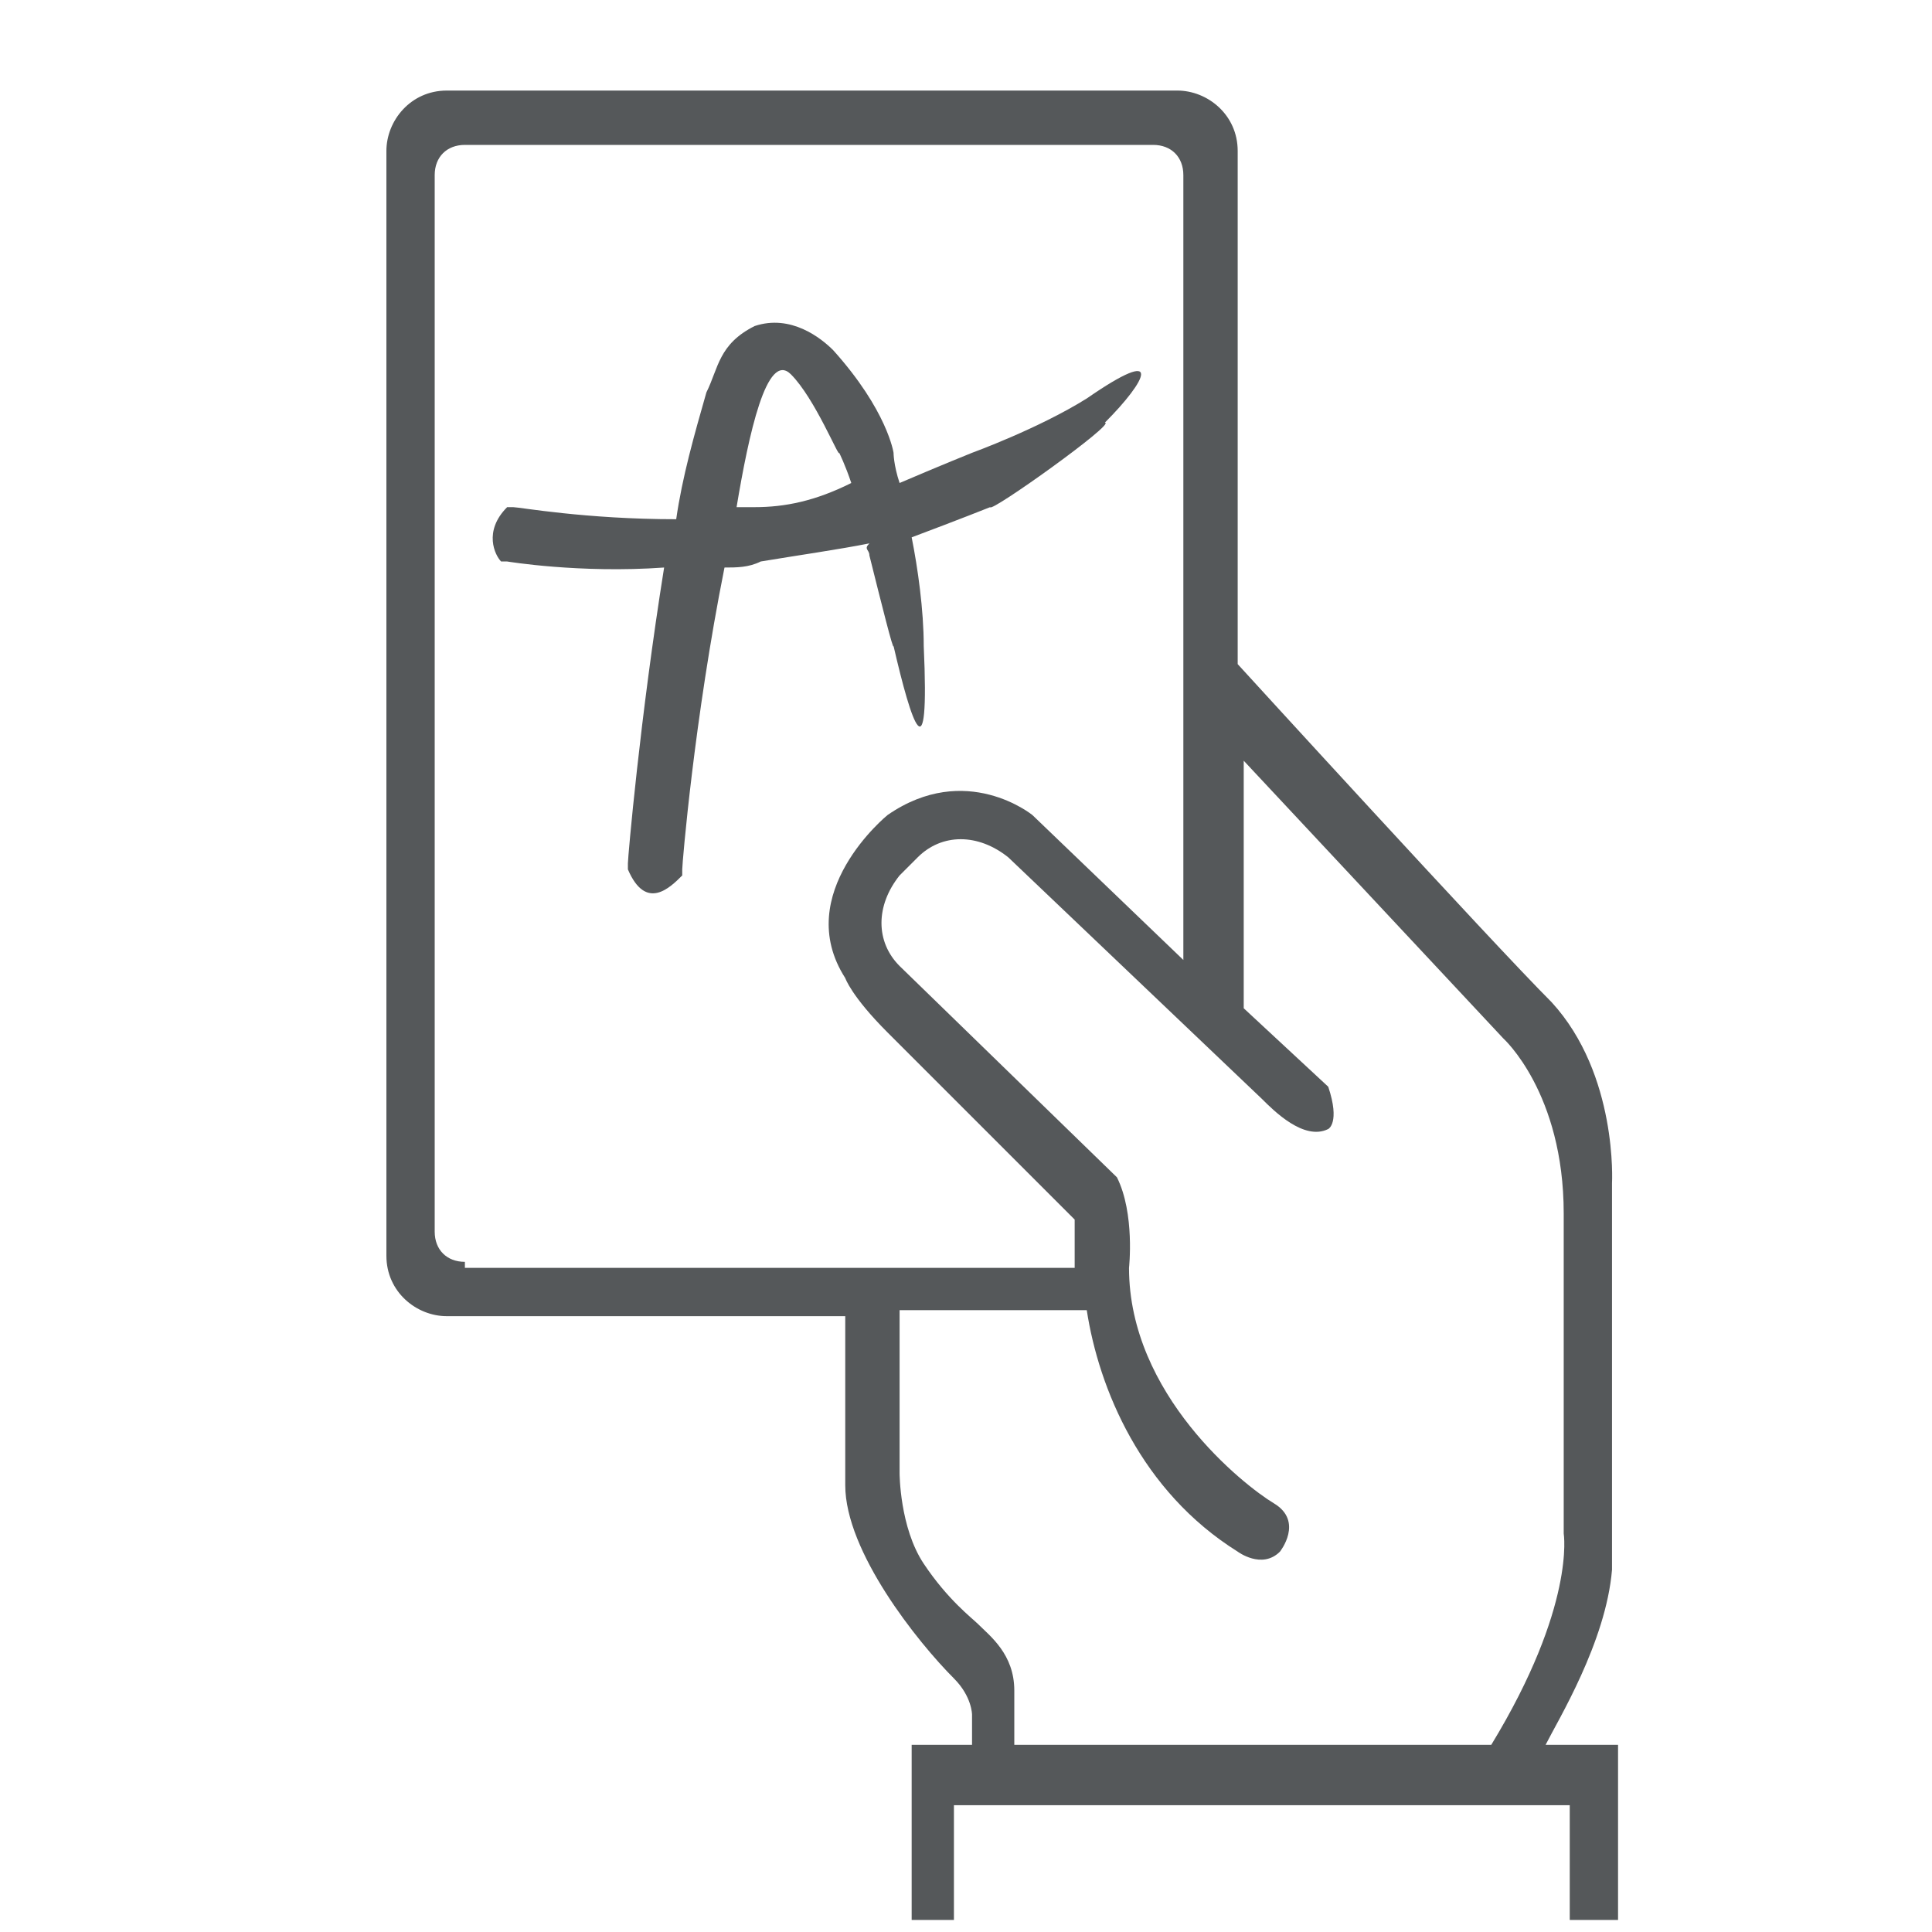
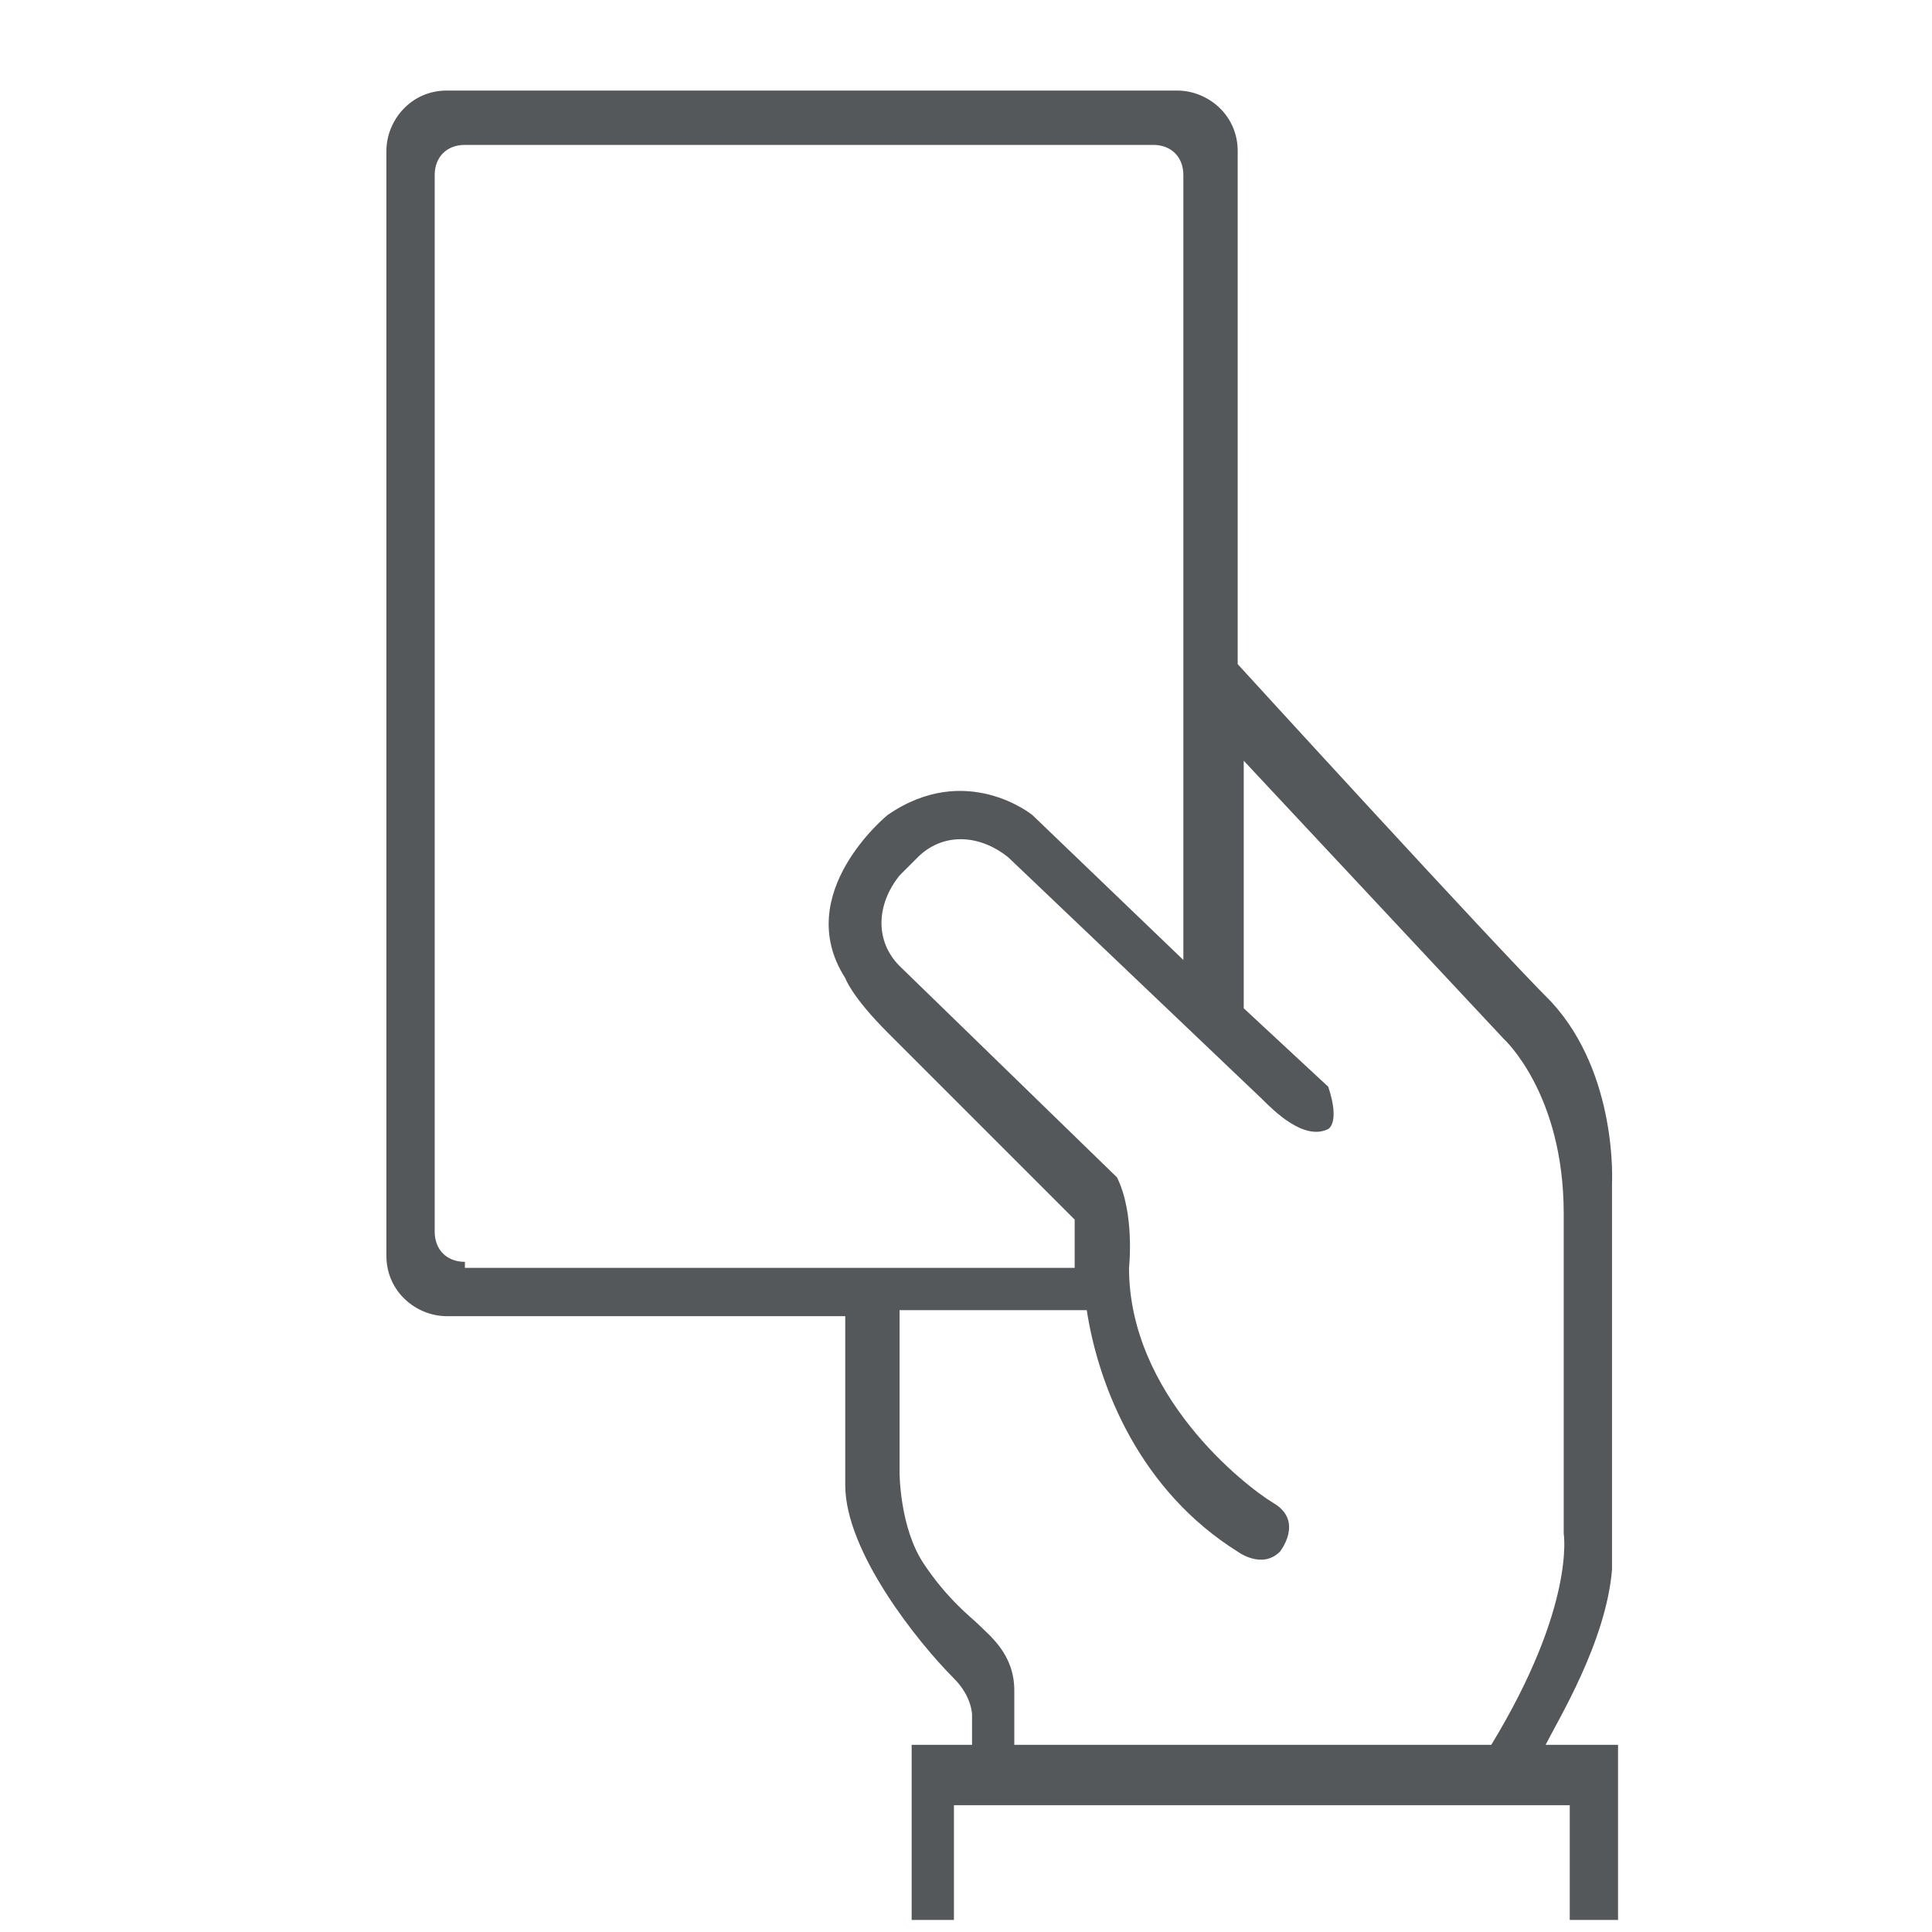
<svg xmlns="http://www.w3.org/2000/svg" version="1.1" id="Calque_1" x="0px" y="0px" viewBox="0 0 32 32" style="enable-background:new 0 0 32 32;" xml:space="preserve">
  <style type="text/css">
	.st0{fill:#55585A;}
</style>
  <g>
    <path class="st0" d="M25.6,28.9c0.2-0.4,1-1.7,1.1-2.9v-6.4c0,0,0.1-1.8-1-3c-1-1-5.2-5.6-5.2-5.6V2.5c0-0.6-0.5-1-1-1H7.4   c-0.6,0-1,0.5-1,1v18.3c0,0.6,0.5,1,1,1H14c0,0,0,1.7,0,2.8s1.2,2.6,1.8,3.2c0.3,0.3,0.3,0.6,0.3,0.6l0,0.5h-1v2.9h0.7v-1.9h10.2   v1.9h0.8v-2.9H25.6z M7.7,20.9c-0.3,0-0.5-0.2-0.5-0.5V2.9c0-0.3,0.2-0.5,0.5-0.5h11.4c0.3,0,0.5,0.2,0.5,0.5v13l-2.5-2.4   c0,0-1.1-0.9-2.4,0c0,0-1.6,1.3-0.7,2.7c0,0,0.1,0.3,0.7,0.9c0.6,0.6,3.1,3.1,3.1,3.1s0,0.3,0,0.8H7.7z M16.8,28.9v-0.2   c0,0,0-0.1,0-0.7c0-0.6-0.4-0.9-0.6-1.1c-0.1-0.1-0.5-0.4-0.9-1s-0.4-1.5-0.4-1.5v-2.7H18c0.2,1.3,0.9,3,2.5,4c0,0,0.4,0.3,0.7,0   c0,0,0.4-0.5-0.1-0.8c-0.5-0.3-2.4-1.8-2.4-3.9c0,0,0.1-0.9-0.2-1.5L14.9,16c-0.4-0.4-0.4-1,0-1.5l0.3-0.3c0.4-0.4,1-0.4,1.5,0   l4.2,4c0,0,0,0,0,0c0.2,0.2,0.7,0.7,1.1,0.5c0,0,0.2-0.1,0-0.7l-1.4-1.3v-4.1l4.3,4.6c0,0,1,0.9,1,2.9s0,5.3,0,5.3s0.2,1.2-1.2,3.5   H16.8z" />
-     <path class="st0" d="M14.4,9.2c0.2,0.8,0.4,1.6,0.4,1.5c0.3,1.3,0.6,2.2,0.5,0c0-0.6-0.1-1.3-0.2-1.8c0.8-0.3,1.3-0.5,1.3-0.5   c0,0.1,2.1-1.4,1.9-1.4c0.7-0.7,1-1.3-0.3-0.4c-0.8,0.5-1.9,0.9-1.9,0.9c0,0-0.5,0.2-1.2,0.5c-0.1-0.3-0.1-0.5-0.1-0.5   c0,0-0.1-0.7-1-1.7c-0.2-0.2-0.7-0.6-1.3-0.4c-0.6,0.3-0.6,0.7-0.8,1.1c-0.2,0.7-0.4,1.4-0.5,2.1c0,0,0,0,0,0   C9.7,8.6,8.6,8.4,8.5,8.4c0,0-0.1,0-0.1,0C8,8.8,8.2,9.2,8.3,9.3c0,0,0,0,0.1,0c0,0,1.2,0.2,2.6,0.1c-0.4,2.5-0.6,4.8-0.6,4.9   c0,0,0,0.1,0,0.1c0.3,0.7,0.7,0.3,0.9,0.1c0,0,0,0,0-0.1c0-0.1,0.2-2.5,0.7-5c0.2,0,0.4,0,0.6-0.1c0.6-0.1,1.3-0.2,1.8-0.3   C14.3,9.1,14.4,9.1,14.4,9.2z M12.5,8.4c-0.1,0-0.2,0-0.3,0c0.2-1.2,0.5-2.6,0.9-2.2c0.4,0.4,0.8,1.4,0.8,1.3c0,0,0.1,0.2,0.2,0.5   C13.5,8.3,13,8.4,12.5,8.4z" />
  </g>
</svg>